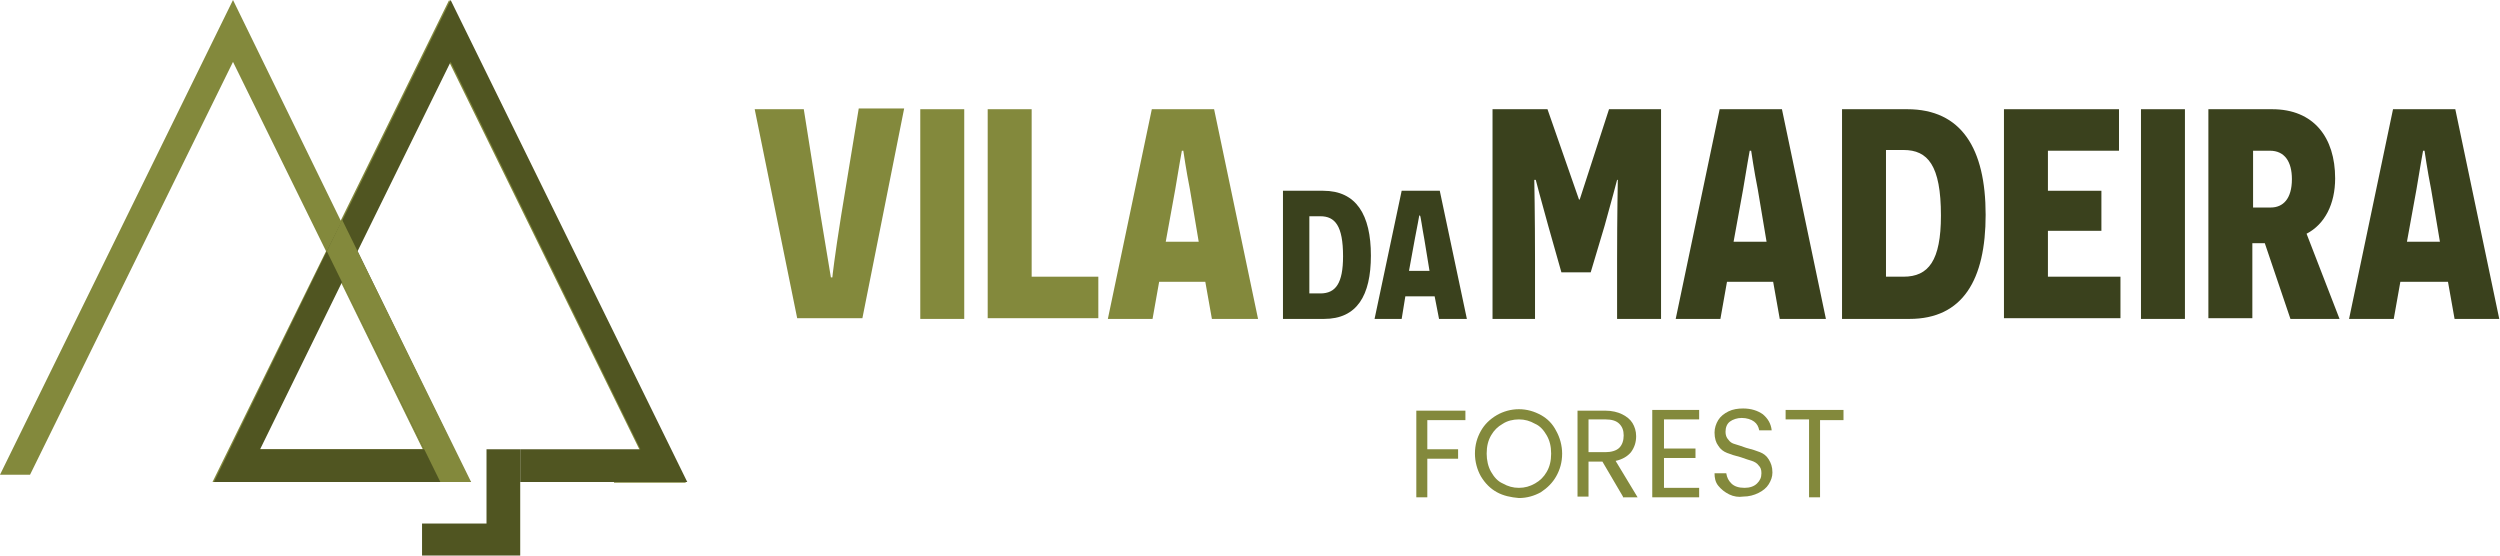
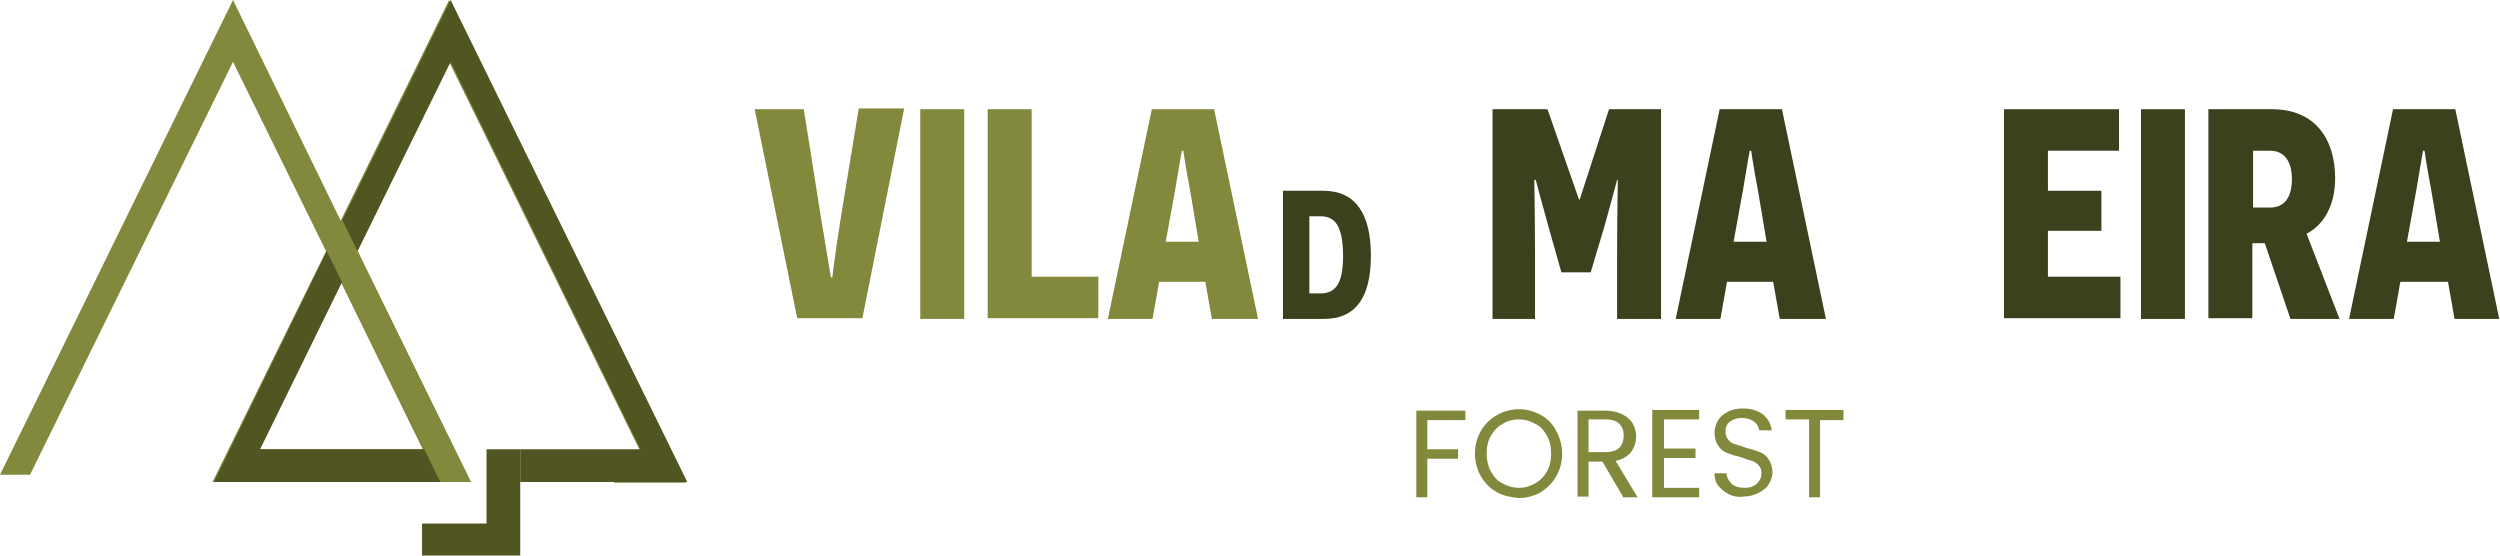
<svg xmlns="http://www.w3.org/2000/svg" width="261" height="58" viewBox="0 0 261 58" fill="none">
  <g clip-path="url(#clip0_117_230)">
    <path d="M152.989 42.873V43.861H149.012V46.902H152.225V47.89H149.012V51.919H147.864V42.873H152.989Z" fill="#83893C" />
    <path d="M156.279 51.387C155.59 51.007 155.055 50.475 154.596 49.715C154.213 49.031 153.984 48.194 153.984 47.358C153.984 46.446 154.213 45.686 154.596 45.002C154.978 44.318 155.514 43.785 156.279 43.329C156.967 42.949 157.732 42.721 158.574 42.721C159.415 42.721 160.18 42.949 160.868 43.329C161.557 43.709 162.092 44.242 162.475 45.002C162.857 45.686 163.087 46.522 163.087 47.358C163.087 48.27 162.857 49.031 162.475 49.715C162.092 50.399 161.557 50.931 160.868 51.387C160.18 51.767 159.415 51.995 158.574 51.995C157.732 51.919 156.967 51.767 156.279 51.387ZM160.256 50.475C160.792 50.171 161.174 49.791 161.48 49.258C161.786 48.726 161.939 48.118 161.939 47.358C161.939 46.598 161.786 45.99 161.48 45.458C161.174 44.926 160.792 44.47 160.256 44.242C159.721 43.937 159.186 43.785 158.574 43.785C157.962 43.785 157.35 43.937 156.891 44.242C156.355 44.546 155.973 44.926 155.667 45.458C155.361 45.99 155.208 46.598 155.208 47.358C155.208 48.042 155.361 48.726 155.667 49.258C155.973 49.791 156.355 50.247 156.891 50.475C157.426 50.779 157.962 50.931 158.574 50.931C159.186 50.931 159.721 50.779 160.256 50.475Z" fill="#83893C" />
    <path d="M169.436 51.843L167.294 48.194H165.841V51.843H164.693V42.873H167.6C168.288 42.873 168.9 43.025 169.359 43.253C169.818 43.481 170.201 43.785 170.43 44.165C170.66 44.545 170.813 45.002 170.813 45.534C170.813 46.142 170.66 46.674 170.277 47.206C169.895 47.662 169.359 47.966 168.671 48.118L170.966 51.919H169.436V51.843ZM165.841 47.206H167.6C168.212 47.206 168.747 47.054 169.053 46.75C169.359 46.446 169.512 45.99 169.512 45.458C169.512 44.925 169.359 44.545 169.053 44.241C168.747 43.937 168.288 43.785 167.6 43.785H165.841V47.206Z" fill="#83893C" />
    <path d="M173.72 43.785V46.826H177.009V47.814H173.72V50.931H177.391V51.919H172.496V42.797H177.391V43.785H173.72Z" fill="#83893C" />
    <path d="M180.528 51.615C180.069 51.387 179.686 51.083 179.38 50.703C179.074 50.323 178.998 49.867 178.998 49.41H180.222C180.298 49.867 180.451 50.171 180.757 50.475C181.063 50.779 181.522 50.931 182.134 50.931C182.669 50.931 183.128 50.779 183.434 50.475C183.74 50.171 183.893 49.867 183.893 49.41C183.893 49.03 183.817 48.802 183.587 48.574C183.434 48.346 183.128 48.194 182.899 48.118C182.593 48.042 182.21 47.89 181.751 47.738C181.14 47.586 180.681 47.434 180.298 47.282C179.916 47.13 179.61 46.902 179.38 46.522C179.151 46.218 178.998 45.762 178.998 45.154C178.998 44.697 179.151 44.241 179.38 43.861C179.61 43.481 179.992 43.177 180.451 42.949C180.91 42.721 181.446 42.645 181.981 42.645C182.822 42.645 183.511 42.873 184.046 43.253C184.582 43.709 184.888 44.241 184.964 44.925H183.664C183.587 44.545 183.434 44.241 183.128 44.013C182.822 43.785 182.363 43.633 181.828 43.633C181.369 43.633 180.91 43.785 180.604 44.013C180.298 44.241 180.145 44.621 180.145 45.078C180.145 45.382 180.222 45.686 180.451 45.914C180.604 46.142 180.834 46.294 181.14 46.37C181.446 46.446 181.828 46.598 182.287 46.75C182.899 46.902 183.358 47.054 183.74 47.206C184.123 47.358 184.429 47.586 184.658 47.966C184.888 48.346 185.041 48.726 185.041 49.334C185.041 49.791 184.888 50.171 184.658 50.551C184.429 50.931 184.046 51.235 183.587 51.463C183.128 51.691 182.593 51.843 181.981 51.843C181.522 51.919 180.987 51.843 180.528 51.615Z" fill="#83893C" />
    <path d="M192.461 42.873V43.861H190.013V51.919H188.865V43.785H186.418V42.797H192.461V42.873Z" fill="#83893C" />
    <path d="M83.226 33.219L78.79 11.402H83.915L85.674 22.5L86.745 28.962H86.898C86.898 28.886 87.127 26.833 87.816 22.5L89.652 11.326H94.394L90.034 33.219H83.226Z" fill="#83893C" />
    <path d="M96.077 11.402H100.667V33.295H96.077V11.402Z" fill="#83893C" />
    <path d="M103.115 11.402H107.705V28.886H114.666V33.219H103.115V11.402Z" fill="#83893C" />
    <path d="M121.015 29.418L120.326 33.295H115.66L120.25 11.402H126.752L131.341 33.295H126.522L125.834 29.418H121.015ZM124.227 19.764C123.845 17.864 123.539 15.735 123.539 15.735H123.386C123.386 15.735 123.003 17.864 122.697 19.764L121.703 25.237H125.145L124.227 19.764Z" fill="#83893C" />
    <path d="M138.149 19.916C141.592 19.916 143.122 22.424 143.122 26.681C143.122 30.862 141.668 33.295 138.226 33.295H133.942V19.916H138.149ZM137.843 30.634C139.45 30.634 140.215 29.57 140.215 26.757C140.215 23.565 139.373 22.577 137.843 22.577H136.696V30.634H137.843Z" fill="#3A411D" />
-     <path d="M146.717 30.938L146.334 33.295H143.504L146.334 19.916H150.312L153.142 33.295H150.236L149.777 30.938H146.717ZM148.706 25.009C148.476 23.793 148.323 22.577 148.247 22.5H148.17C148.17 22.5 147.941 23.793 147.711 24.933L147.099 28.278H149.241L148.706 25.009Z" fill="#3A411D" />
    <path d="M168.824 27.138C168.824 22.501 168.9 18.776 168.9 18.776H168.824C168.824 18.776 168.212 21.132 167.523 23.565L166.07 28.43H163.01L161.633 23.565C160.945 21.132 160.333 18.776 160.333 18.776H160.18C160.18 18.776 160.256 22.577 160.256 27.138V33.295H155.82V11.402H161.557L164.846 20.828H164.923L167.982 11.402H173.413V33.295H168.824V27.138Z" fill="#3A411D" />
    <path d="M180.298 29.418L179.61 33.295H174.943L179.533 11.402H186.035L190.625 33.295H185.806L185.117 29.418H180.298ZM183.511 19.764C183.128 17.864 182.822 15.735 182.822 15.735H182.669C182.669 15.735 182.287 17.864 181.981 19.764L180.986 25.237H184.429L183.511 19.764Z" fill="#3A411D" />
-     <path d="M199.116 11.402C204.776 11.402 207.301 15.507 207.301 22.425C207.301 29.19 204.929 33.295 199.345 33.295H192.308V11.402H199.116ZM198.733 28.886C201.334 28.886 202.634 27.214 202.634 22.501C202.634 17.256 201.258 15.659 198.733 15.659H196.897V28.886H198.733Z" fill="#3A411D" />
    <path d="M209.213 11.402H221.223V15.735H213.803V19.916H219.387V24.097H213.803V28.886H221.376V33.219H209.213V11.402Z" fill="#3A411D" />
-     <path d="M223.518 11.402H228.107V33.295H223.518V11.402Z" fill="#3A411D" />
+     <path d="M223.518 11.402H228.107V33.295H223.518V11.402" fill="#3A411D" />
    <path d="M236.445 25.389H235.833H235.145V33.219H230.555V11.402H237.21C241.57 11.402 243.789 14.367 243.789 18.624C243.789 21.284 242.718 23.413 240.805 24.401L244.248 33.295H239.122L236.445 25.389ZM237.057 21.665C238.358 21.665 239.275 20.752 239.275 18.7C239.275 16.875 238.511 15.735 236.981 15.735H235.221V21.665H237.057Z" fill="#3A411D" />
    <path d="M250.597 29.418L249.908 33.295H245.242L249.832 11.402H256.334L260.923 33.295H256.257L255.569 29.418H250.597ZM253.809 19.764C253.427 17.864 253.121 15.735 253.121 15.735H252.968C252.968 15.735 252.586 17.864 252.28 19.764L251.285 25.237H254.727L253.809 19.764Z" fill="#3A411D" />
    <path d="M47.503 50.322V46.902H47.35L37.176 26.225L46.891 6.461L66.78 46.978H64.103V50.398H71.599L46.891 0L35.57 23.033L24.325 0L0 49.562H3.136L24.325 6.461L34.04 26.225L22.183 50.322H47.503ZM35.57 29.418L44.138 46.902H27.003L35.57 29.418Z" fill="#83893C" />
    <path d="M50.792 46.902V54.656H44.061V58H54.311V46.902H50.792Z" fill="#505521" />
    <path d="M44.291 46.902H27.156L35.723 29.418L44.291 46.902H47.427L37.33 26.225L47.044 6.461L66.856 46.902H54.311V50.322H71.752L47.044 0L35.723 23.033L34.117 26.225L22.337 50.322H49.186L44.291 46.902Z" fill="#505521" />
    <path d="M49.186 50.322L35.723 22.956L34.117 26.225L45.973 50.322H49.186Z" fill="#83893C" />
  </g>
  <defs>
    <clipPath id="clip0_117_230">
      <rect width="261" height="58" fill="white" />
    </clipPath>
  </defs>
</svg>